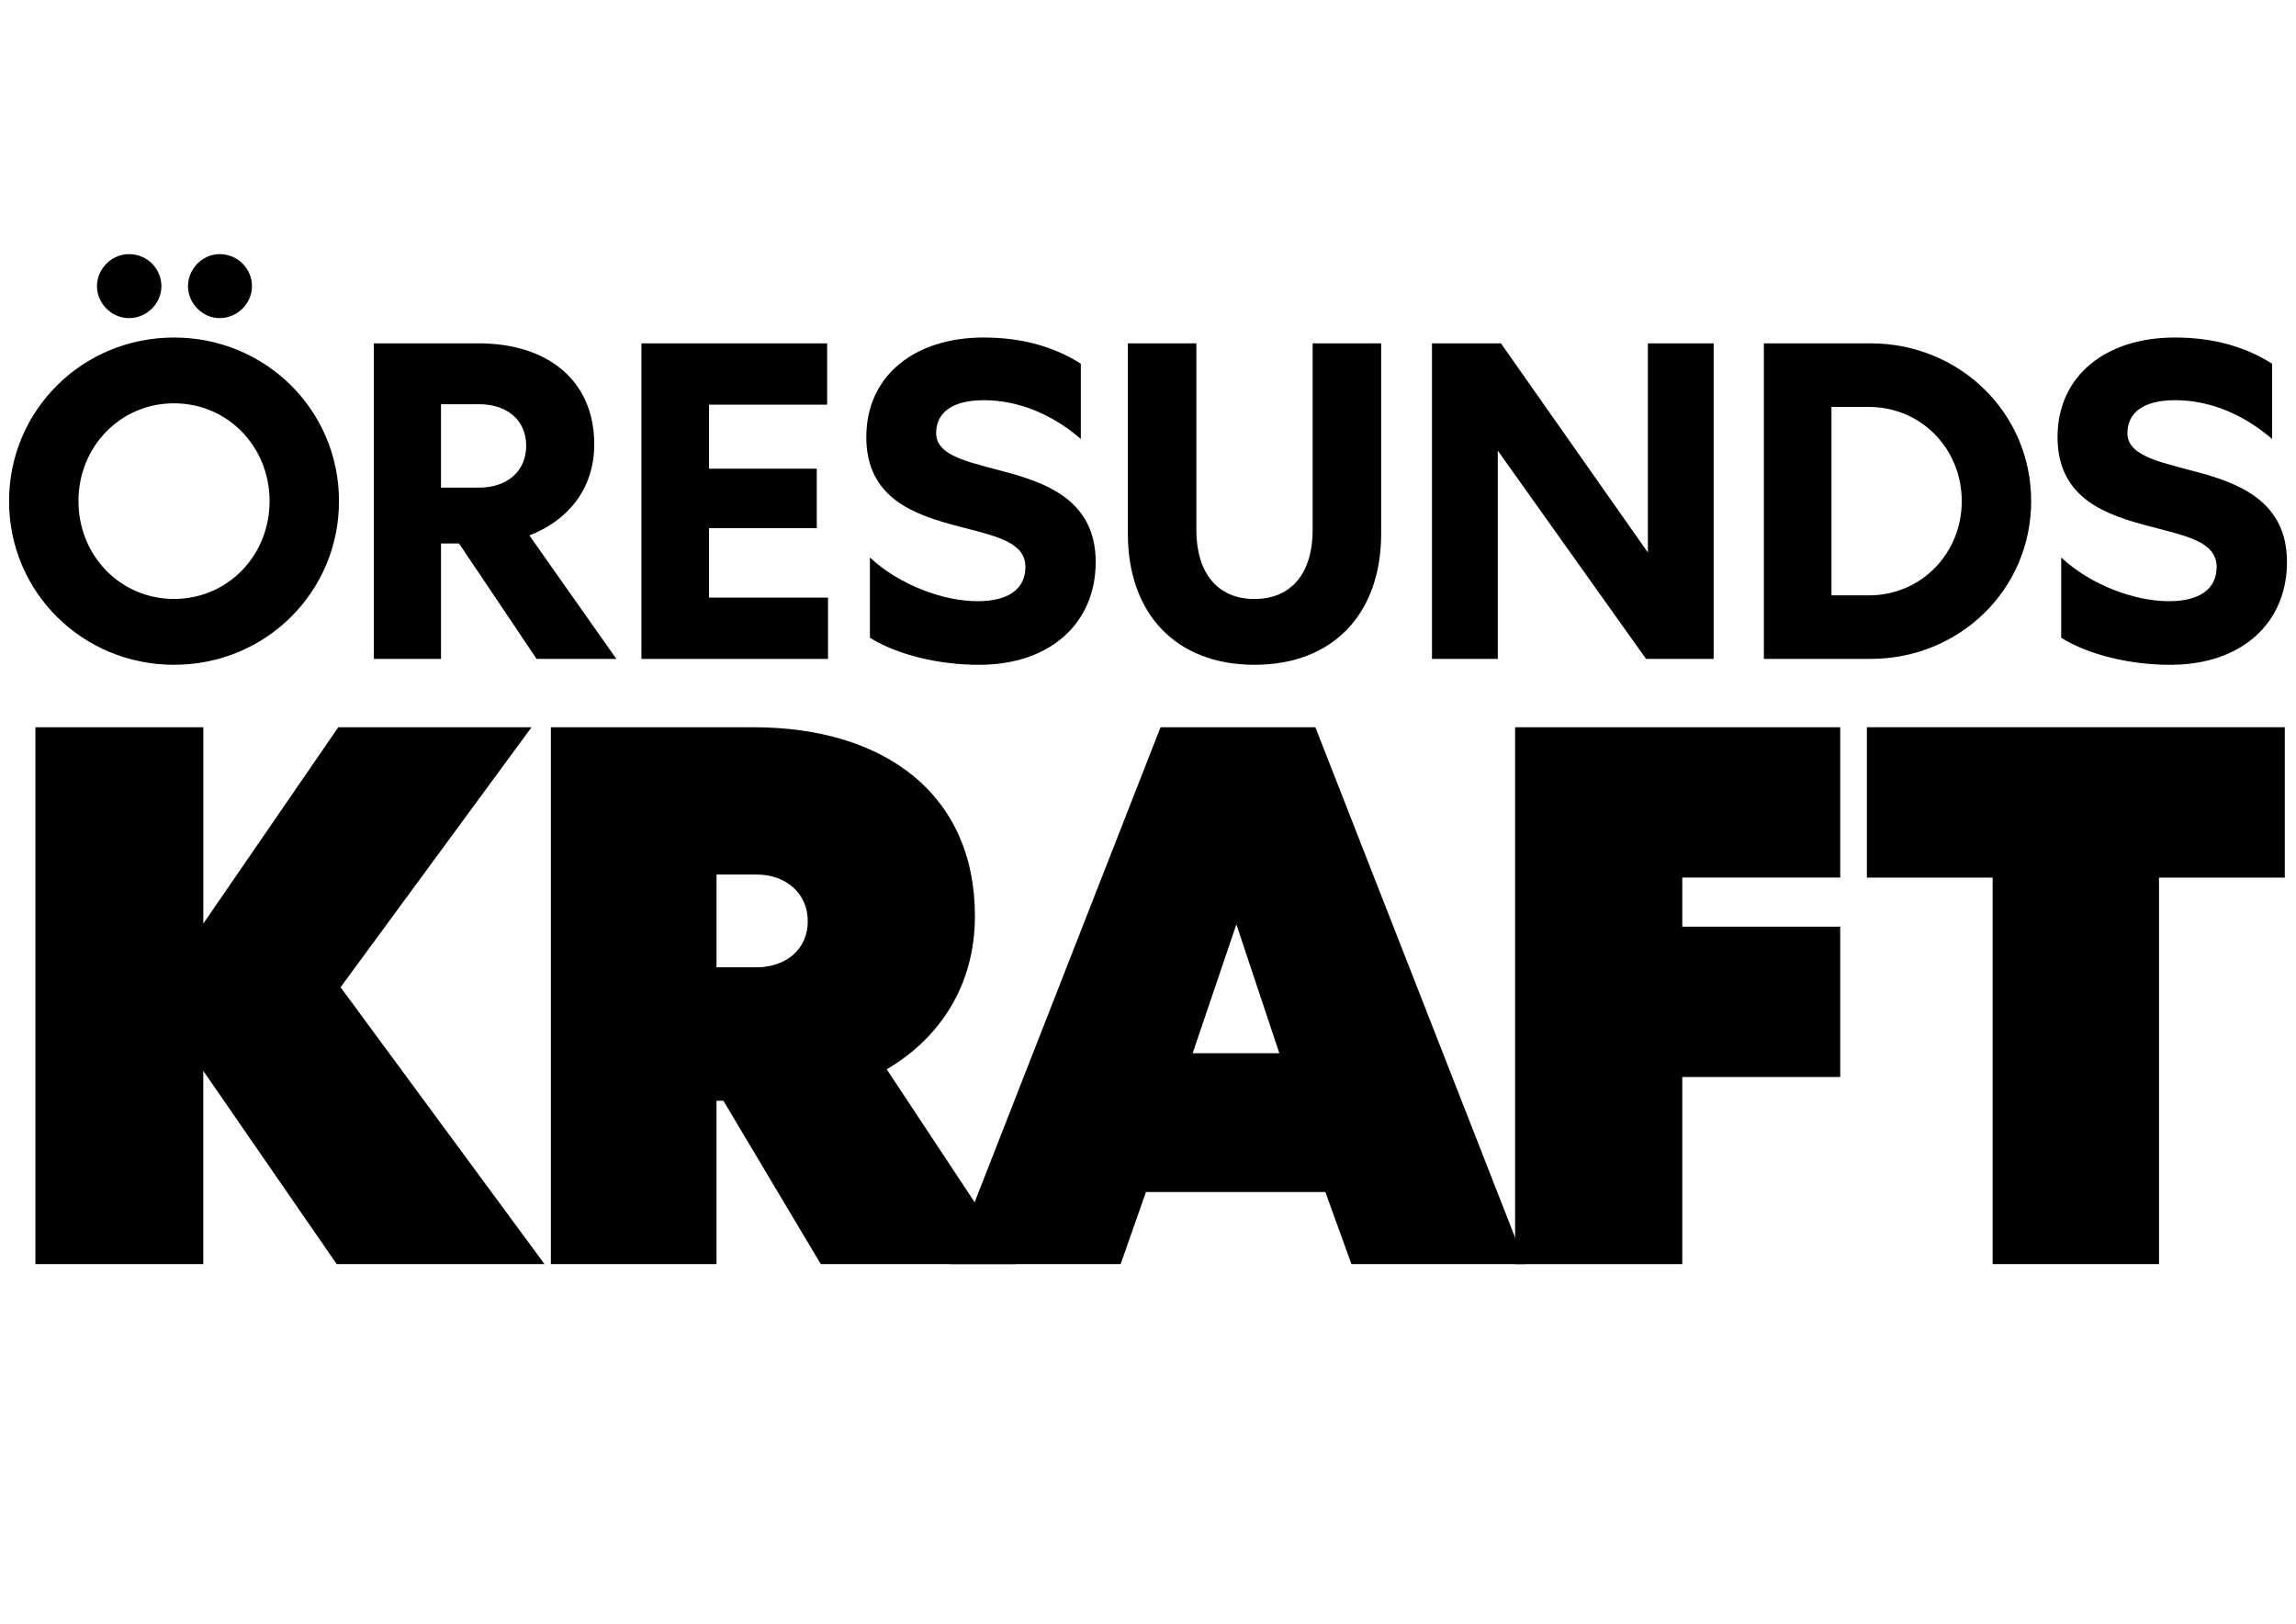
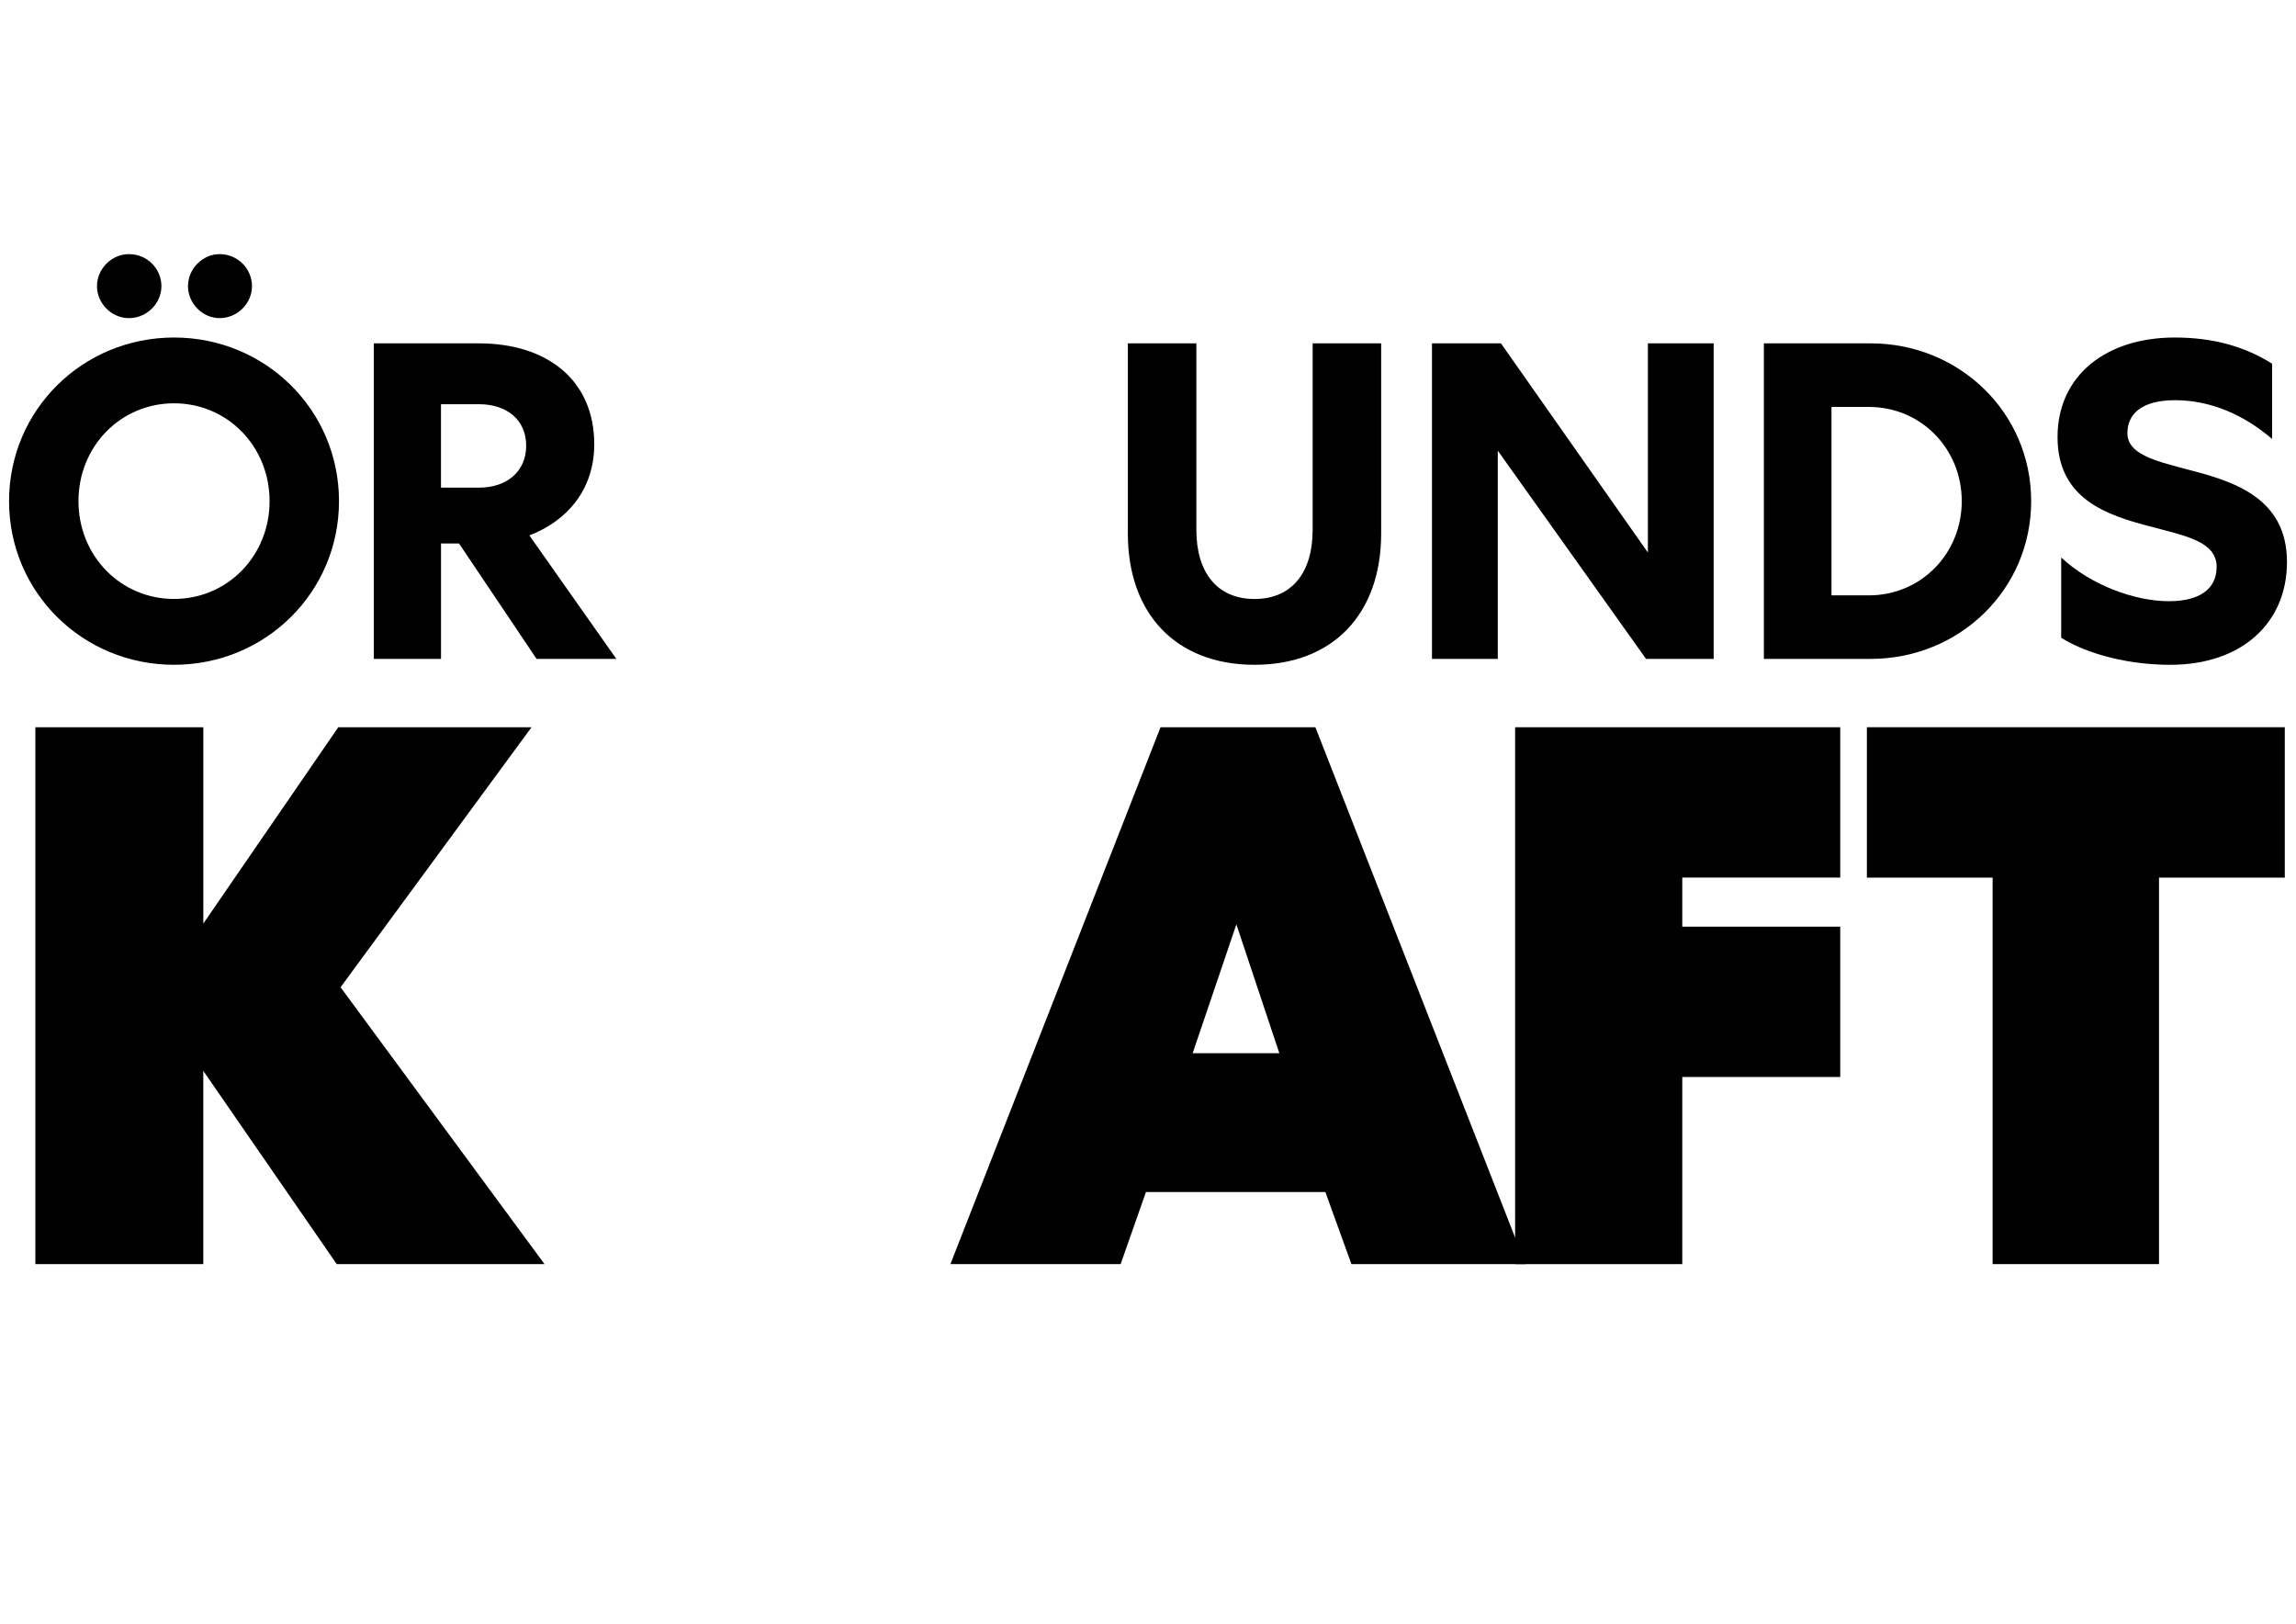
<svg xmlns="http://www.w3.org/2000/svg" id="Lager_1" version="1.1" viewBox="0 0 841.89 595.28">
  <g>
    <path d="M63.81,243.72c-33.55,0-60.49-26.61-60.49-59.99s26.94-59.99,60.49-59.99,60.49,26.61,60.49,59.99-26.94,59.99-60.49,59.99ZM63.81,147.86c-19.67,0-35.04,15.87-35.04,35.86s15.37,35.86,35.04,35.86,35.04-15.87,35.04-35.86-15.37-35.86-35.04-35.86ZM47.29,116.63c-6.45,0-11.73-5.45-11.73-11.73s5.29-11.73,11.73-11.73c6.78,0,11.9,5.45,11.9,11.73s-5.29,11.73-11.9,11.73ZM80.5,116.63c-6.28,0-11.57-5.45-11.57-11.73s5.29-11.73,11.57-11.73c6.78,0,11.9,5.45,11.9,11.73s-5.29,11.73-11.9,11.73Z" />
    <path d="M161.7,241.57h-24.62v-115.69h38.51c24.96,0,42.31,13.39,42.31,37.02,0,16.53-9.92,28.1-23.8,33.38l31.9,45.28h-29.25l-28.43-42.31h-6.61v42.31ZM161.7,178.77h14.05c9.92,0,17.19-5.78,17.19-15.37s-7.27-15.21-17.19-15.21h-14.05v30.57Z" />
-     <path d="M235.2,125.88h68.09v22.48h-43.3v23.47h39.5v21.81h-39.5v25.45h43.63v22.48h-68.42v-115.69Z" />
-     <path d="M318.97,204.38c11.07,10.25,27.1,16.03,39.5,16.03,11.24,0,17.52-4.46,17.52-12.56,0-9.42-11.57-11.4-24.46-14.87-15.87-4.13-33.88-10.08-33.88-32.72s17.85-36.52,42.97-36.52c13.72,0,25.45,3.14,35.69,9.59v27.6c-10.74-9.26-23.14-14.21-35.53-14.21s-17.52,5.12-17.52,12.06c0,7.6,9.75,10.08,20.99,13.06,16.69,4.3,37.52,9.91,37.52,34.21,0,22.14-16.36,37.68-42.8,37.68-14.38,0-29.58-3.47-39.99-9.91v-29.42Z" />
    <path d="M413.56,195.63v-69.74h25.12v68.42c0,15.54,7.6,25.29,21.32,25.29s21.32-9.75,21.32-25.29v-68.42h25.12v69.74c0,29.25-17.52,48.09-46.44,48.09s-46.44-18.84-46.44-48.09Z" />
    <path d="M628.36,125.88v115.69h-24.79l-54.37-76.35v76.35h-24.13v-115.69h25.29l53.88,76.68v-76.68h24.13Z" />
    <path d="M685.94,241.57h-39.17v-115.69h39.17c32.4,0,58.84,25.29,58.84,57.84s-26.44,57.84-58.84,57.84ZM685.28,149.19h-13.72v69.08h13.72c19.17,0,34.05-15.37,34.05-34.54s-14.87-34.54-34.05-34.54Z" />
    <path d="M755.77,204.38c11.07,10.25,27.1,16.03,39.5,16.03,11.24,0,17.52-4.46,17.52-12.56,0-9.42-11.57-11.4-24.46-14.87-15.87-4.13-33.88-10.08-33.88-32.72s17.85-36.52,42.97-36.52c13.72,0,25.45,3.14,35.7,9.59v27.6c-10.75-9.26-23.14-14.21-35.53-14.21s-17.52,5.12-17.52,12.06c0,7.6,9.75,10.08,20.99,13.06,16.69,4.3,37.52,9.91,37.52,34.21,0,22.14-16.36,37.68-42.8,37.68-14.38,0-29.58-3.47-39.99-9.91v-29.42Z" />
  </g>
  <path d="M74.55,338.6l49.49-71.98h70.86l-70.02,95.32,74.79,101.51h-76.2l-48.93-70.86v70.86H12.97v-196.83h61.58v71.98Z" />
-   <path d="M262.73,463.45h-60.74v-196.83h74.23c48.36,0,81.26,24.74,81.26,69.17,0,25.87-13.21,44.99-32.34,56.23l47.24,71.42h-71.42l-35.71-59.89h-2.53v59.89ZM262.73,354.63h14.62c10.68,0,18.84-6.47,18.84-16.87s-8.16-17.15-18.84-17.15h-14.62v34.02Z" />
  <path d="M482.32,266.62l77.05,196.83h-63.83l-9.56-26.43h-65.79l-9.28,26.43h-62.42l77.05-196.83h56.8ZM437.33,386.12h31.77l-15.75-47.24-16.03,47.24Z" />
  <path d="M616.85,463.45h-61.3v-196.83h119.22v55.11h-57.92v18h57.92v55.11h-57.92v68.61Z" />
  <path d="M837.77,321.75h-46.11v141.69h-61.01v-141.69h-46.11v-55.14h153.24v55.14Z" />
</svg>